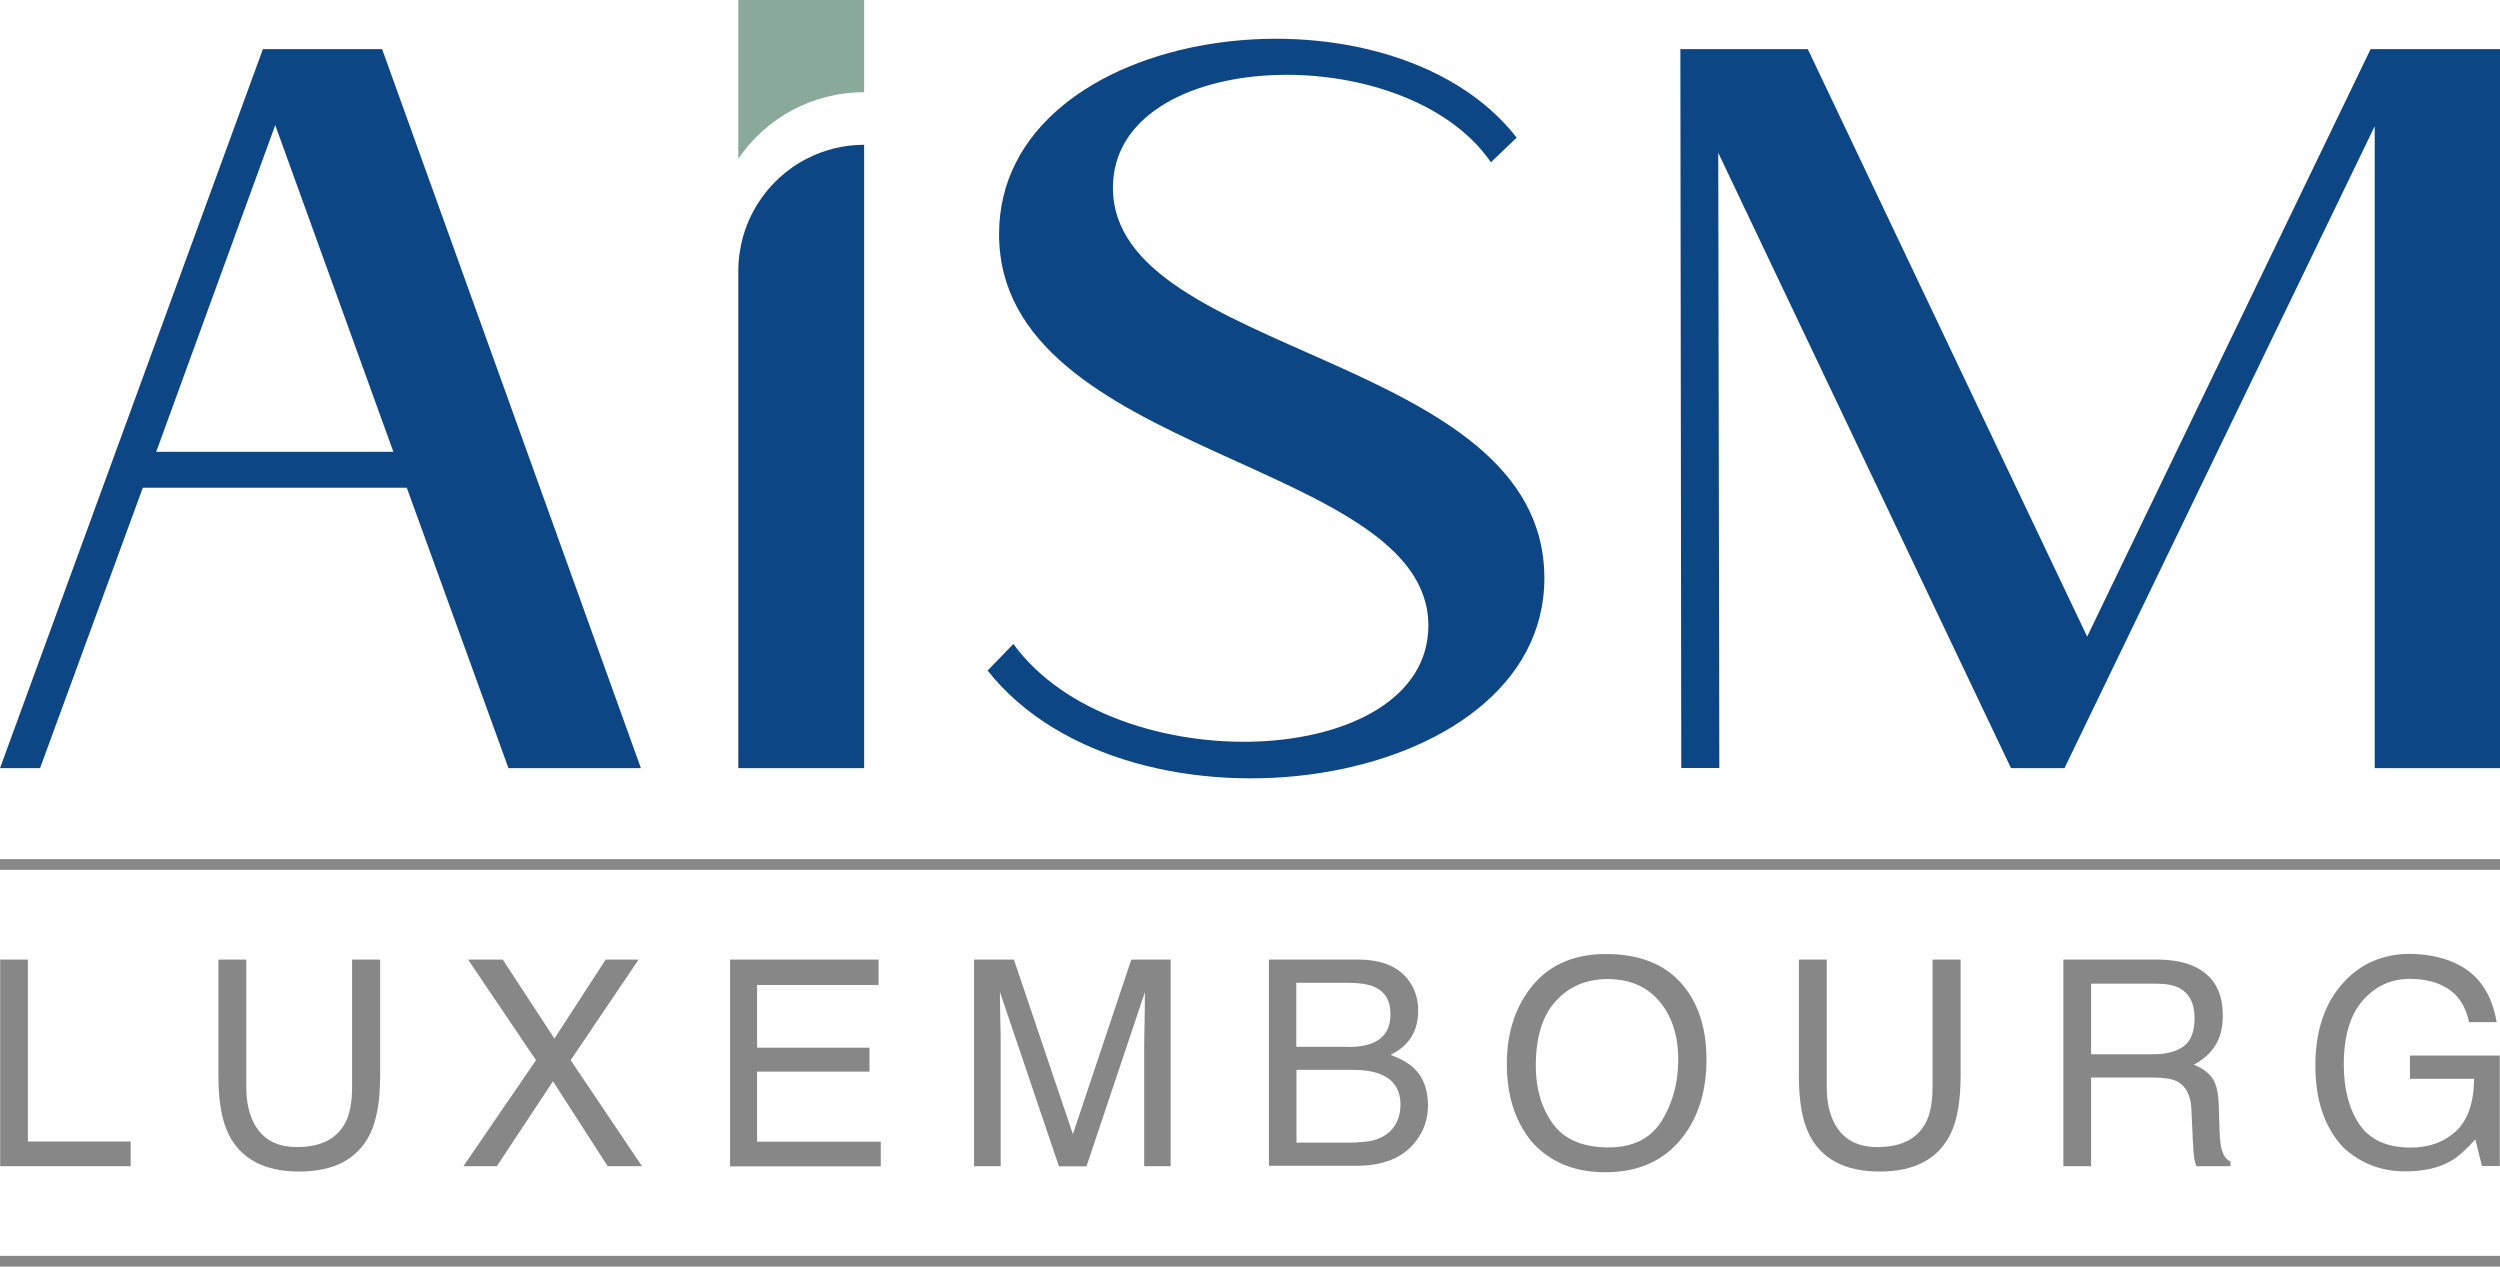
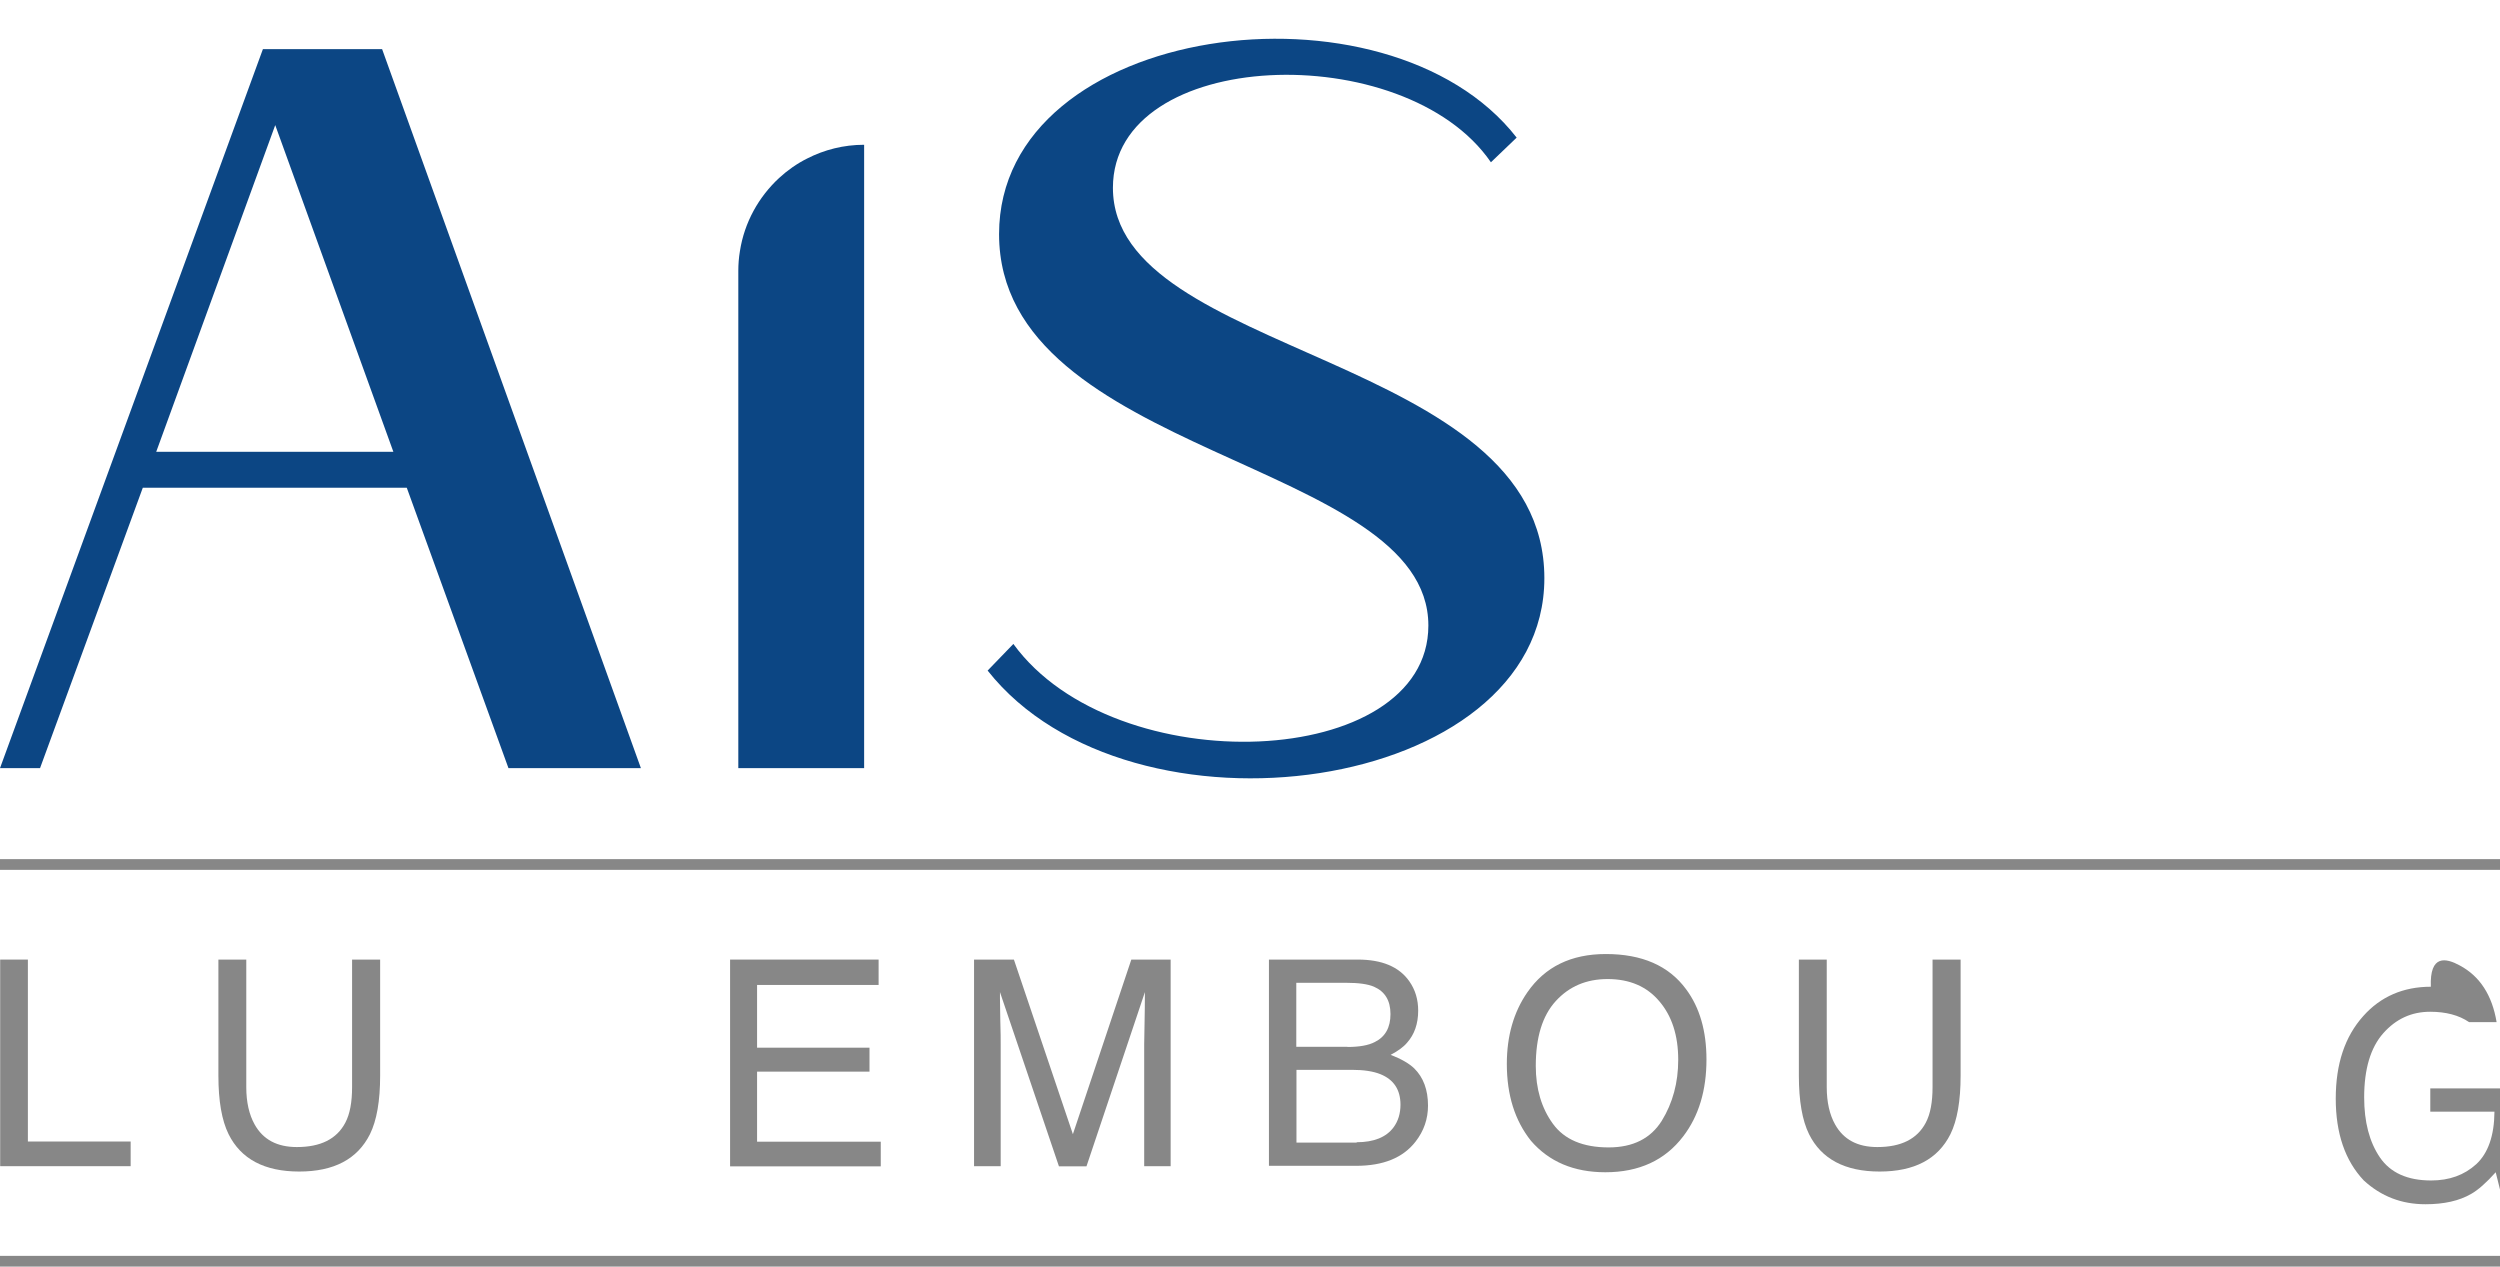
<svg xmlns="http://www.w3.org/2000/svg" version="1.1" id="Livello_1" x="0px" y="0px" viewBox="0 0 1398.8 708.7" style="enable-background:new 0 0 1398.8 708.7;" xml:space="preserve">
  <style type="text/css"> .st0{fill:#0C4684;} .st1{fill:#878787;} .st2{fill:#89AA9A;} </style>
  <g>
    <g>
      <g>
        <g>
          <path class="st0" d="M227.6,272.9H79.9L22.4,429.8H0L147.1,27.5h66.7l144.8,402.3h-74.1L227.6,272.9z M220.1,252.8L154,70 L87.4,252.8H220.1z" />
          <path class="st0" d="M567,360.3c56.9,78.2,232.2,70.7,232.2-10.3c0-93.1-240.2-94.3-240.2-219c0-118.4,217.2-147.1,289.6-54 l-14.4,13.8C786,20.6,622.7,26.4,622.7,105.1c0,94.8,241.4,92.5,241.4,218.4c0,120.7-231.6,152.9-311.5,51.7L567,360.3z" />
-           <path class="st0" d="M940.2,27.5h71.3l156.3,328.7l158.6-328.7h72.4v402.3h-70.1V70.6l-173.6,359.2h-29.9L961.4,85.5l0.6,344.2 h-21.3L940.2,27.5z" />
        </g>
      </g>
      <g>
        <path class="st1" d="M0.1,536.9h15.5v101.8h57.5v13.8h-73V536.9z" />
        <path class="st1" d="M137.8,536.9v71.4c0,8.4,1.6,15.4,4.7,20.9c4.7,8.4,12.5,12.6,23.6,12.6c13.3,0,22.3-4.5,27.1-13.6 c2.6-4.9,3.8-11.6,3.8-19.9v-71.4h15.7v64.9c0,14.2-1.9,25.1-5.7,32.8c-7,14-20.2,20.9-39.6,20.9s-32.6-7-39.5-20.9 c-3.8-7.7-5.7-18.6-5.7-32.8v-64.9H137.8z" />
-         <path class="st1" d="M278,652.5h-18.7l40.6-59.3l-38-56.3h19.4l28.9,44.2l28.7-44.2h18.4l-38,56.3l39.9,59.3h-19.2L309.4,605 L278,652.5z" />
        <path class="st1" d="M408.4,536.9h83.2v14.2h-68v35.1h62.9v13.4h-62.9v39.2h69.2v13.8h-84.3V536.9z" />
        <path class="st1" d="M545,536.9h22.3l33,97.7l32.7-97.7H655v115.6h-14.8v-68.2c0-2.4,0.1-6.3,0.2-11.7c0.1-5.5,0.2-11.3,0.2-17.5 l-32.7,97.5h-15.4l-33-97.5v3.5c0,2.8,0.1,7.1,0.2,12.9c0.2,5.8,0.2,10.1,0.2,12.8v68.2H545V536.9z" />
        <path class="st1" d="M710.1,536.9h49.6c13.5,0,23.1,4,28.8,12.1c3.4,4.8,5,10.3,5,16.5c0,7.3-2.1,13.3-6.2,17.9 c-2.1,2.5-5.2,4.7-9.2,6.8c5.9,2.3,10.3,4.8,13.2,7.6c5.1,5,7.7,12,7.7,20.8c0,7.4-2.3,14.2-7,20.2c-7,9-18,13.5-33.2,13.5h-48.8 V536.9z M753.9,585.8c6.6,0,11.8-0.9,15.4-2.8c5.8-2.9,8.7-8.1,8.7-15.6c0-7.6-3.1-12.6-9.2-15.3c-3.5-1.5-8.6-2.2-15.5-2.2h-28 v35.8H753.9z M759.1,639.1c9.6,0,16.5-2.8,20.6-8.3c2.6-3.5,3.9-7.8,3.9-12.7c0-8.4-3.8-14.1-11.3-17.1c-4-1.6-9.3-2.4-15.8-2.4 h-31.1v40.7H759.1z" />
        <path class="st1" d="M943.4,553.5c7.6,10.2,11.4,23.3,11.4,39.3c0,17.3-4.3,31.6-13,43c-10.2,13.4-24.7,20.1-43.6,20.1 c-17.6,0-31.5-5.9-41.6-17.6c-9-11.3-13.5-25.6-13.5-43c0-15.6,3.8-29,11.5-40.1c9.9-14.3,24.5-21.4,43.9-21.4 C918.7,533.8,933.7,540.3,943.4,553.5z M929.8,627.1c6.1-9.9,9.2-21.3,9.2-34.1c0-13.6-3.5-24.5-10.6-32.8 c-7-8.3-16.7-12.4-28.9-12.4c-11.9,0-21.5,4.1-29,12.3c-7.5,8.2-11.2,20.3-11.2,36.3c0,12.8,3.2,23.6,9.6,32.4 c6.4,8.8,16.8,13.2,31.2,13.2C913.7,642,923.6,637,929.8,627.1z" />
        <path class="st1" d="M1022.1,536.9v71.4c0,8.4,1.6,15.4,4.7,20.9c4.7,8.4,12.5,12.6,23.6,12.6c13.3,0,22.3-4.5,27.1-13.6 c2.6-4.9,3.8-11.6,3.8-19.9v-71.4h15.7v64.9c0,14.2-1.9,25.1-5.7,32.8c-7,14-20.2,20.9-39.6,20.9s-32.6-7-39.5-20.9 c-3.8-7.7-5.7-18.6-5.7-32.8v-64.9H1022.1z" />
-         <path class="st1" d="M1154.5,536.9h52.1c8.6,0,15.7,1.3,21.2,3.9c10.6,4.9,15.9,14,15.9,27.3c0,6.9-1.4,12.6-4.3,17 c-2.8,4.4-6.8,7.9-11.9,10.6c4.5,1.8,7.8,4.2,10.1,7.2c2.3,3,3.5,7.8,3.8,14.6l0.5,15.5c0.2,4.4,0.5,7.7,1.1,9.8 c0.9,3.7,2.6,6,5,7.1v2.6h-19c-0.5-1-0.9-2.3-1.2-3.9c-0.3-1.6-0.6-4.6-0.8-9.1l-0.9-19.3c-0.4-7.6-3.1-12.6-8.1-15.2 c-2.9-1.4-7.4-2.1-13.6-2.1H1170v49.6h-15.5V536.9z M1204.9,589.9c7.1,0,12.7-1.5,16.8-4.4c4.1-2.9,6.2-8.2,6.2-15.9 c0-8.2-2.9-13.8-8.6-16.8c-3.1-1.6-7.2-2.4-12.4-2.4H1170v39.5H1204.9z" />
-         <path class="st1" d="M1376.3,540.2c11.2,6,18.1,16.6,20.6,31.7h-15.4c-1.8-8.4-5.6-14.6-11.4-18.4c-5.7-3.9-13-5.8-21.8-5.8 c-10.4,0-19.1,4-26.2,12c-7.1,8-10.7,20-10.7,35.9c0,13.7,2.9,24.9,8.8,33.6c5.9,8.6,15.4,12.9,28.7,12.9c10.1,0,18.5-3,25.2-9.1 c6.6-6.1,10.1-15.9,10.2-29.4h-35.9v-13h50.3v61.8h-10l-3.7-14.9c-5.2,5.8-9.8,9.9-13.7,12.1c-6.7,3.9-15.2,5.8-25.6,5.8 c-13.4,0-24.8-4.4-34.5-13.3c-10.5-11.1-15.7-26.4-15.7-45.8c0-19.4,5.1-34.7,15.4-46.2c9.7-10.9,22.4-16.4,37.8-16.4 C1359.4,533.9,1368.6,536,1376.3,540.2z" />
+         <path class="st1" d="M1376.3,540.2c11.2,6,18.1,16.6,20.6,31.7h-15.4c-5.7-3.9-13-5.8-21.8-5.8 c-10.4,0-19.1,4-26.2,12c-7.1,8-10.7,20-10.7,35.9c0,13.7,2.9,24.9,8.8,33.6c5.9,8.6,15.4,12.9,28.7,12.9c10.1,0,18.5-3,25.2-9.1 c6.6-6.1,10.1-15.9,10.2-29.4h-35.9v-13h50.3v61.8h-10l-3.7-14.9c-5.2,5.8-9.8,9.9-13.7,12.1c-6.7,3.9-15.2,5.8-25.6,5.8 c-13.4,0-24.8-4.4-34.5-13.3c-10.5-11.1-15.7-26.4-15.7-45.8c0-19.4,5.1-34.7,15.4-46.2c9.7-10.9,22.4-16.4,37.8-16.4 C1359.4,533.9,1368.6,536,1376.3,540.2z" />
      </g>
    </g>
    <g>
      <g>
        <rect x="0" y="480.7" class="st1" width="1398.8" height="6" />
      </g>
      <g>
        <rect x="0" y="702.7" class="st1" width="1398.8" height="6" />
      </g>
    </g>
    <g>
-       <path class="st2" d="M483.5,0l0,51.6c-29.3,0-55.1,14.7-70.4,37.2V0H483.5z" />
-     </g>
+       </g>
    <path class="st0" d="M414,140.5c2.5-16.1,10.5-30.3,21.9-40.9c4.7-4.3,9.9-8,15.7-10.9c9.6-4.9,20.4-7.7,31.9-7.7v8.2V222v207.8 h-70.4V151.5C413.1,147.8,413.4,144.1,414,140.5z" />
  </g>
</svg>